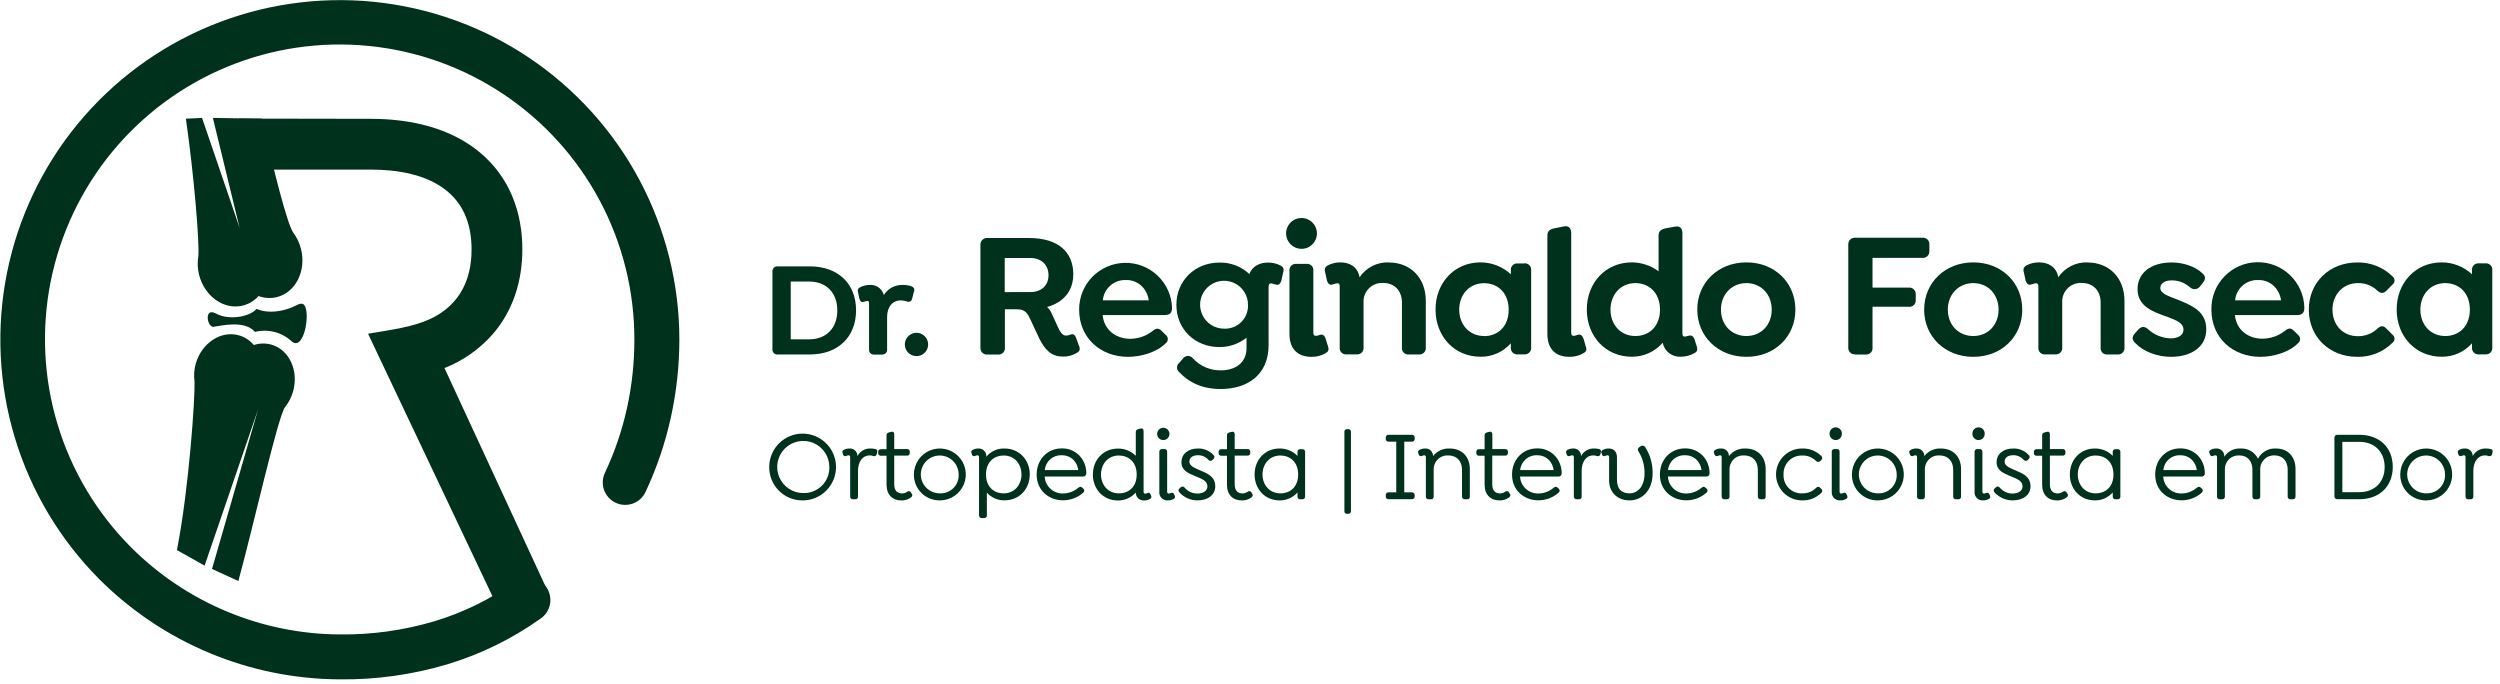
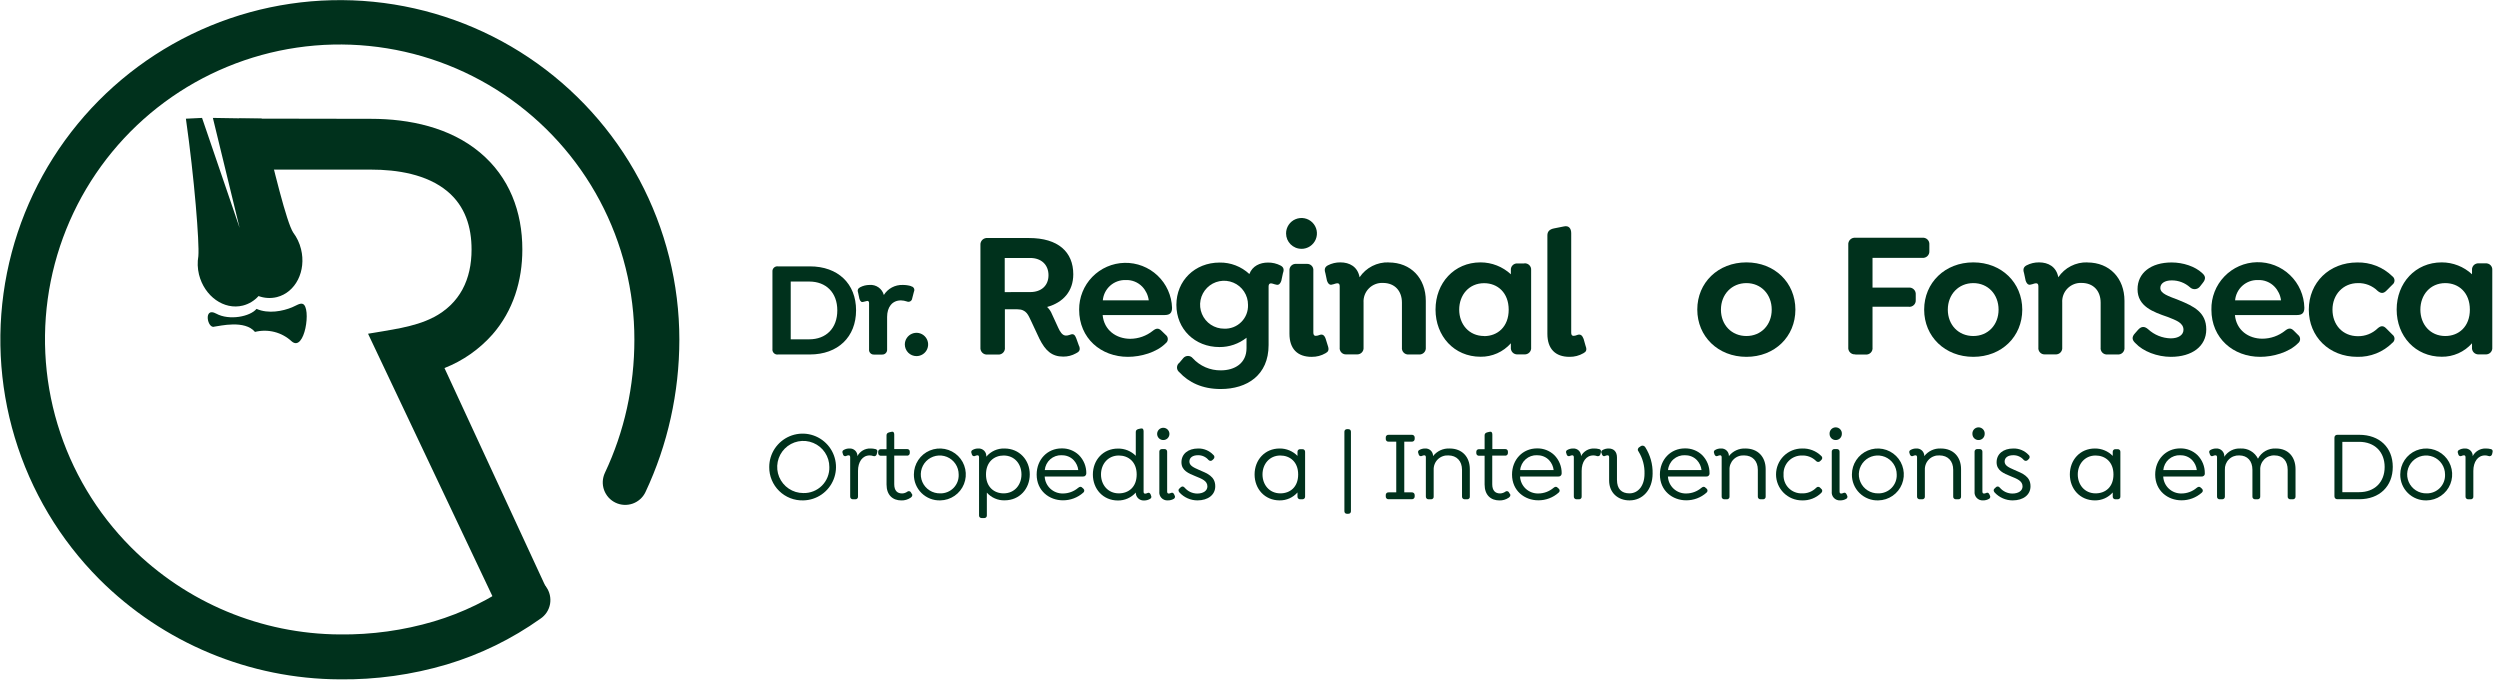
<svg xmlns="http://www.w3.org/2000/svg" width="128" height="35" viewBox="0 0 128 35" fill="none">
  <g clip-path="url(#clip0_467_1944)">
    <path d="M26.341 29.804C26.463 29.711 26.603 29.645 26.752 29.607C26.901 29.57 27.056 29.563 27.207 29.587C27.359 29.61 27.504 29.664 27.635 29.744C27.766 29.825 27.879 29.931 27.968 30.056C28.057 30.181 28.12 30.323 28.153 30.473C28.186 30.622 28.189 30.777 28.162 30.928C28.134 31.079 28.077 31.223 27.993 31.352C27.909 31.48 27.8 31.59 27.672 31.676C26.211 32.715 24.589 33.508 22.871 34.022C21.093 34.548 19.246 34.805 17.391 34.783C12.773 34.763 8.35 32.919 5.084 29.654C3.068 27.63 1.582 25.14 0.758 22.404C-0.067 19.669 -0.204 16.772 0.358 13.97C0.92 11.169 2.163 8.549 3.979 6.343C5.794 4.137 8.126 2.413 10.767 1.322C13.407 0.232 16.276 -0.191 19.119 0.091C21.962 0.374 24.692 1.353 27.067 2.942C29.441 4.531 31.388 6.68 32.734 9.201C34.079 11.721 34.783 14.534 34.783 17.391C34.782 18.741 34.634 20.085 34.341 21.402C34.052 22.709 33.619 23.98 33.05 25.191C32.986 25.328 32.895 25.45 32.783 25.552C32.672 25.653 32.541 25.732 32.399 25.783C32.257 25.834 32.106 25.856 31.955 25.849C31.804 25.841 31.657 25.805 31.52 25.74C31.383 25.675 31.261 25.585 31.159 25.473C31.058 25.361 30.98 25.23 30.928 25.088C30.878 24.946 30.855 24.796 30.862 24.645C30.87 24.494 30.907 24.346 30.971 24.209C31.469 23.154 31.847 22.046 32.099 20.906C32.354 19.752 32.481 18.573 32.48 17.391C32.484 14.91 31.876 12.466 30.71 10.275C29.544 8.085 27.855 6.216 25.794 4.834C23.733 3.452 21.363 2.6 18.893 2.353C16.424 2.106 13.932 2.471 11.638 3.418C9.344 4.364 7.319 5.861 5.742 7.777C4.165 9.693 3.085 11.969 2.597 14.402C2.11 16.835 2.23 19.351 2.947 21.726C3.664 24.102 4.956 26.264 6.708 28.021C9.544 30.858 13.385 32.462 17.396 32.483C19.026 32.502 20.65 32.278 22.214 31.816C23.69 31.376 25.085 30.696 26.341 29.804Z" fill="#00311C" />
-     <path d="M12.207 29.75L10.855 29.131L13.211 20.969L10.476 28.96L9.059 28.164C9.683 24.987 9.995 20.265 9.96 19.535C9.918 19.229 9.939 18.918 10.022 18.621C10.327 17.556 11.319 16.907 12.234 17.169C12.532 17.254 12.797 17.427 12.995 17.665C13.288 17.569 13.603 17.562 13.899 17.646C14.813 17.909 15.309 18.985 15.003 20.051C14.919 20.344 14.778 20.617 14.587 20.854C14.213 21.393 12.985 26.887 12.207 29.74" fill="#00311C" />
    <path d="M10.989 16.722C10.62 16.874 10.395 15.688 11.066 16.056C11.738 16.425 12.812 16.209 13.134 15.814C13.743 16.084 14.488 15.928 14.953 15.735C15.16 15.65 15.355 15.507 15.498 15.559C15.954 15.726 15.604 18.07 14.928 17.472C14.68 17.243 14.379 17.079 14.052 16.996C13.725 16.913 13.382 16.912 13.055 16.994C12.535 16.37 11.258 16.69 10.989 16.722Z" fill="#00311C" />
    <path d="M13.399 6.077C14.033 8.771 14.677 11.385 15.009 11.902C15.2 12.156 15.337 12.445 15.412 12.753C15.691 13.87 15.137 14.973 14.175 15.212C13.864 15.288 13.537 15.269 13.237 15.158C13.024 15.397 12.744 15.567 12.434 15.645C11.471 15.886 10.467 15.174 10.188 14.055C10.113 13.746 10.102 13.424 10.156 13.111C10.213 12.429 9.954 9.141 9.518 6.077L10.345 6.037L12.269 11.669L10.899 6.037L13.399 6.077Z" fill="#00311C" />
    <path d="M22.174 16.26C23.558 15.542 24.144 14.298 24.144 12.774C24.144 11.622 23.817 10.557 22.91 9.799C21.858 8.919 20.329 8.684 18.999 8.684H13.099L12.237 6.072L18.999 6.084C20.961 6.084 23.037 6.521 24.575 7.809C26.082 9.068 26.744 10.84 26.744 12.774C26.744 14.374 26.277 15.907 25.214 17.125C24.542 17.884 23.7 18.473 22.757 18.844L28.073 30.33L25.383 30.886L18.844 17.087C19.923 16.894 21.201 16.761 22.174 16.256" fill="#00311C" />
    <path d="M40.485 17.373V14.415H41.433C42.295 14.415 42.87 14.979 42.87 15.893C42.87 16.808 42.295 17.373 41.433 17.373H40.485ZM39.826 18.149H41.464C42.908 18.149 43.831 17.248 43.831 15.887C43.831 14.527 42.908 13.638 41.464 13.638H39.826C39.789 13.633 39.752 13.637 39.717 13.649C39.681 13.662 39.649 13.681 39.623 13.707C39.596 13.733 39.576 13.765 39.563 13.8C39.55 13.834 39.545 13.872 39.549 13.909V17.866C39.544 17.904 39.547 17.943 39.559 17.979C39.572 18.016 39.592 18.049 39.618 18.076C39.645 18.104 39.677 18.125 39.713 18.138C39.749 18.151 39.788 18.156 39.826 18.152V18.149Z" fill="#00311C" />
    <path d="M46.655 14.651C46.513 14.608 46.366 14.588 46.218 14.589C46.026 14.583 45.836 14.627 45.666 14.717C45.497 14.807 45.354 14.941 45.253 15.104C45.211 14.946 45.115 14.808 44.981 14.714C44.848 14.62 44.686 14.576 44.523 14.589C44.354 14.589 44.188 14.629 44.038 14.708C43.921 14.77 43.886 14.86 43.941 15.012L44.003 15.303C44.052 15.455 44.129 15.484 44.205 15.455C44.271 15.435 44.339 15.419 44.406 15.406C44.461 15.406 44.496 15.44 44.496 15.518V17.885C44.492 17.92 44.495 17.956 44.506 17.99C44.518 18.024 44.536 18.055 44.561 18.08C44.585 18.106 44.615 18.126 44.649 18.139C44.682 18.152 44.718 18.157 44.753 18.154H45.155C45.191 18.157 45.227 18.152 45.261 18.139C45.295 18.127 45.325 18.107 45.35 18.081C45.376 18.055 45.395 18.024 45.407 17.991C45.419 17.957 45.423 17.92 45.42 17.885V16.227C45.42 15.728 45.676 15.38 46.128 15.38C46.232 15.383 46.334 15.401 46.432 15.435C46.46 15.448 46.49 15.453 46.52 15.452C46.55 15.451 46.58 15.442 46.606 15.428C46.633 15.413 46.655 15.392 46.672 15.367C46.689 15.342 46.7 15.313 46.703 15.283L46.793 14.936C46.807 14.908 46.815 14.877 46.814 14.846C46.814 14.815 46.806 14.784 46.791 14.756C46.776 14.729 46.754 14.706 46.728 14.688C46.702 14.671 46.672 14.661 46.641 14.658" fill="#00311C" />
    <path d="M46.924 18.233C47.042 18.233 47.157 18.198 47.255 18.133C47.354 18.067 47.43 17.974 47.475 17.865C47.52 17.756 47.532 17.636 47.509 17.52C47.486 17.404 47.429 17.298 47.346 17.215C47.263 17.131 47.156 17.074 47.04 17.051C46.925 17.028 46.805 17.04 46.696 17.085C46.587 17.13 46.493 17.207 46.428 17.305C46.362 17.403 46.327 17.518 46.327 17.637C46.328 17.795 46.391 17.946 46.502 18.058C46.614 18.17 46.766 18.233 46.924 18.233Z" fill="#00311C" />
    <path d="M51.442 14.956V13.208H52.746C53.316 13.208 53.683 13.557 53.683 14.09C53.683 14.623 53.316 14.954 52.746 14.954L51.442 14.956ZM55.248 17.72L55.109 17.334C55.036 17.133 54.957 17.067 54.779 17.142C54.703 17.173 54.621 17.186 54.54 17.178C54.388 17.16 54.273 16.985 54.182 16.782L53.861 16.085C53.807 15.945 53.722 15.819 53.611 15.717C54.438 15.489 54.952 14.909 54.952 14.043C54.952 12.895 54.171 12.187 52.692 12.187H50.567C50.518 12.181 50.468 12.187 50.422 12.203C50.375 12.219 50.332 12.245 50.297 12.279C50.262 12.313 50.235 12.355 50.218 12.401C50.2 12.448 50.194 12.497 50.198 12.546V17.79C50.193 17.84 50.199 17.89 50.216 17.936C50.233 17.983 50.26 18.025 50.295 18.06C50.331 18.095 50.373 18.121 50.42 18.137C50.467 18.153 50.517 18.159 50.567 18.152H51.099C51.148 18.157 51.197 18.15 51.242 18.133C51.288 18.116 51.329 18.089 51.363 18.053C51.397 18.018 51.422 17.976 51.437 17.929C51.452 17.883 51.456 17.834 51.45 17.786V15.836H52.089C52.558 15.836 52.649 16.14 52.797 16.445L53.218 17.344C53.523 17.953 53.853 18.258 54.436 18.258C54.664 18.261 54.889 18.204 55.088 18.092C55.226 18.022 55.336 17.948 55.254 17.719L55.248 17.72Z" fill="#00311C" />
    <path d="M57.64 14.338C57.797 14.332 57.954 14.359 58.099 14.418C58.245 14.477 58.376 14.566 58.485 14.679C58.666 14.87 58.782 15.114 58.816 15.376H56.464C56.49 15.085 56.627 14.816 56.845 14.623C57.064 14.43 57.349 14.328 57.64 14.338ZM56.455 16.13H59.633C59.908 16.13 60.009 16.011 60.009 15.754C59.987 15.129 59.72 14.537 59.266 14.108C58.811 13.678 58.206 13.445 57.581 13.458C56.956 13.471 56.361 13.73 55.925 14.178C55.489 14.627 55.248 15.229 55.252 15.854C55.252 17.323 56.372 18.27 57.75 18.27C58.401 18.27 59.219 18.049 59.688 17.571C59.72 17.546 59.747 17.514 59.765 17.478C59.783 17.441 59.792 17.401 59.792 17.36C59.792 17.319 59.783 17.279 59.765 17.242C59.747 17.206 59.72 17.174 59.688 17.149L59.467 16.935C59.315 16.782 59.191 16.805 59.027 16.935C58.696 17.201 58.284 17.346 57.86 17.347C57.153 17.341 56.528 16.91 56.455 16.13Z" fill="#00311C" />
    <path d="M62.681 16.828C62.437 16.83 62.199 16.759 61.995 16.625C61.792 16.491 61.634 16.299 61.54 16.075C61.446 15.85 61.42 15.603 61.468 15.364C61.515 15.125 61.632 14.906 61.804 14.734C61.976 14.562 62.195 14.444 62.434 14.398C62.673 14.35 62.92 14.376 63.145 14.47C63.37 14.563 63.561 14.722 63.695 14.925C63.829 15.129 63.9 15.367 63.898 15.61C63.904 15.772 63.877 15.933 63.818 16.084C63.759 16.234 63.67 16.371 63.555 16.485C63.441 16.6 63.304 16.689 63.154 16.748C63.003 16.807 62.842 16.834 62.681 16.828ZM65.565 13.595C65.366 13.492 65.145 13.44 64.921 13.443C64.509 13.443 64.122 13.618 63.967 14.03C63.555 13.645 63.009 13.434 62.444 13.443C61.176 13.443 60.231 14.37 60.231 15.61C60.231 16.851 61.176 17.769 62.435 17.769C62.939 17.773 63.428 17.604 63.822 17.291V17.824C63.822 18.605 63.213 18.962 62.508 18.962C62.238 18.966 61.969 18.912 61.721 18.805C61.472 18.697 61.249 18.538 61.067 18.338C61.038 18.303 61.002 18.275 60.961 18.255C60.92 18.235 60.875 18.225 60.83 18.224C60.785 18.223 60.74 18.232 60.698 18.25C60.656 18.268 60.619 18.295 60.589 18.329L60.388 18.568C60.35 18.596 60.318 18.632 60.296 18.674C60.274 18.716 60.263 18.762 60.262 18.809C60.261 18.857 60.271 18.903 60.291 18.946C60.312 18.989 60.342 19.026 60.379 19.055C60.864 19.579 61.554 19.918 62.499 19.918C63.849 19.918 64.952 19.21 64.952 17.668V14.661C64.952 14.559 64.999 14.508 65.072 14.508C65.145 14.508 65.256 14.563 65.338 14.572C65.439 14.609 65.541 14.563 65.605 14.37L65.687 13.985C65.757 13.796 65.72 13.677 65.565 13.595Z" fill="#00311C" />
    <path d="M67.159 18.27C67.407 18.274 67.652 18.211 67.867 18.085C68.005 18.012 68.06 17.921 67.987 17.709L67.876 17.352C67.812 17.159 67.71 17.095 67.564 17.149C67.503 17.176 67.437 17.192 67.37 17.195C67.27 17.195 67.243 17.122 67.243 17.02V13.861C67.248 13.815 67.243 13.768 67.228 13.723C67.214 13.679 67.189 13.639 67.156 13.605C67.124 13.572 67.084 13.546 67.04 13.53C66.997 13.513 66.95 13.507 66.903 13.511H66.37C66.323 13.507 66.276 13.512 66.231 13.528C66.186 13.544 66.146 13.57 66.112 13.603C66.079 13.637 66.053 13.677 66.037 13.722C66.021 13.767 66.016 13.814 66.02 13.861V17.087C66.02 17.866 66.434 18.271 67.159 18.271M66.637 12.741C66.793 12.741 66.946 12.695 67.076 12.608C67.206 12.521 67.307 12.397 67.367 12.253C67.427 12.108 67.442 11.95 67.412 11.796C67.381 11.643 67.305 11.502 67.195 11.392C67.084 11.281 66.943 11.206 66.79 11.176C66.637 11.146 66.478 11.162 66.333 11.222C66.189 11.281 66.066 11.383 65.979 11.513C65.892 11.643 65.846 11.796 65.847 11.953C65.847 12.056 65.868 12.159 65.907 12.255C65.947 12.35 66.006 12.437 66.079 12.51C66.153 12.583 66.24 12.641 66.336 12.681C66.432 12.72 66.535 12.74 66.638 12.739L66.637 12.741Z" fill="#00311C" />
    <path d="M71.1 13.434C70.808 13.424 70.518 13.489 70.257 13.622C69.997 13.755 69.775 13.952 69.611 14.195C69.511 13.653 69.097 13.434 68.629 13.434C68.406 13.431 68.184 13.483 67.986 13.586C67.833 13.668 67.794 13.787 67.858 13.98L67.94 14.365C68.004 14.559 68.106 14.604 68.206 14.568C68.288 14.559 68.39 14.504 68.473 14.504C68.555 14.504 68.593 14.549 68.593 14.656V17.787C68.587 17.834 68.591 17.882 68.606 17.927C68.621 17.971 68.645 18.012 68.678 18.047C68.71 18.081 68.75 18.108 68.794 18.125C68.838 18.142 68.885 18.148 68.932 18.145H69.465C69.513 18.149 69.56 18.142 69.605 18.125C69.65 18.109 69.69 18.082 69.724 18.048C69.757 18.014 69.782 17.973 69.798 17.928C69.813 17.883 69.819 17.835 69.814 17.787V15.496C69.805 15.363 69.825 15.229 69.871 15.104C69.918 14.978 69.99 14.864 70.084 14.769C70.177 14.673 70.29 14.599 70.415 14.55C70.539 14.501 70.673 14.479 70.806 14.486C71.415 14.486 71.779 14.898 71.779 15.496V17.792C71.773 17.839 71.778 17.886 71.793 17.931C71.808 17.976 71.832 18.017 71.865 18.051C71.897 18.085 71.937 18.112 71.981 18.129C72.025 18.146 72.073 18.153 72.12 18.149H72.653C72.7 18.153 72.748 18.146 72.792 18.129C72.837 18.113 72.877 18.086 72.91 18.052C72.944 18.018 72.969 17.977 72.985 17.932C73 17.887 73.006 17.839 73.001 17.792V15.403C73.001 14.246 72.24 13.438 71.1 13.438" fill="#00311C" />
    <path d="M75.988 17.204C75.216 17.204 74.711 16.607 74.711 15.854C74.711 15.1 75.213 14.499 75.988 14.499C76.676 14.499 77.245 14.986 77.245 15.858C77.245 16.731 76.676 17.209 75.988 17.209M78.044 13.488H77.705C77.658 13.484 77.61 13.489 77.566 13.505C77.522 13.521 77.481 13.547 77.448 13.58C77.414 13.613 77.389 13.654 77.373 13.698C77.357 13.743 77.351 13.79 77.356 13.837V14.043C76.933 13.652 76.379 13.434 75.803 13.434C74.453 13.434 73.499 14.49 73.499 15.849C73.499 17.209 74.453 18.265 75.803 18.265C76.097 18.269 76.387 18.209 76.655 18.09C76.923 17.971 77.162 17.796 77.356 17.576V17.787C77.351 17.835 77.357 17.883 77.372 17.928C77.388 17.973 77.413 18.014 77.446 18.048C77.48 18.082 77.52 18.109 77.565 18.125C77.609 18.142 77.657 18.149 77.705 18.145H78.044C78.092 18.149 78.14 18.142 78.184 18.125C78.229 18.108 78.27 18.082 78.303 18.048C78.337 18.014 78.362 17.973 78.378 17.928C78.394 17.883 78.399 17.835 78.394 17.787V13.829C78.398 13.782 78.392 13.735 78.376 13.691C78.359 13.646 78.333 13.606 78.299 13.573C78.266 13.54 78.225 13.515 78.18 13.499C78.136 13.484 78.088 13.479 78.041 13.484L78.044 13.488Z" fill="#00311C" />
    <path d="M80.355 18.27C80.606 18.275 80.853 18.211 81.07 18.085C81.209 18.012 81.264 17.921 81.182 17.709L81.081 17.352C81.007 17.159 80.915 17.095 80.758 17.149C80.701 17.175 80.639 17.191 80.576 17.195C80.465 17.195 80.446 17.122 80.446 17.02V11.94C80.446 11.703 80.328 11.537 80.079 11.592L79.565 11.694C79.344 11.739 79.226 11.846 79.226 12.051V17.095C79.226 17.865 79.638 18.27 80.355 18.27Z" fill="#00311C" />
-     <path d="M83.733 17.204C82.961 17.204 82.456 16.607 82.456 15.854C82.456 15.1 82.961 14.495 83.733 14.495C84.422 14.495 84.992 14.982 84.992 15.854C84.992 16.726 84.422 17.204 83.733 17.204ZM86.866 17.709L86.764 17.388C86.709 17.222 86.611 17.149 86.479 17.186C86.397 17.195 86.327 17.232 86.26 17.232C86.158 17.232 86.139 17.159 86.139 17.056V11.94C86.139 11.703 86.021 11.555 85.773 11.601L85.258 11.694C85.037 11.748 84.919 11.846 84.919 12.051V13.89C84.522 13.596 84.042 13.436 83.549 13.434C82.198 13.434 81.244 14.49 81.244 15.849C81.244 17.209 82.198 18.265 83.549 18.265C83.848 18.267 84.145 18.204 84.417 18.08C84.69 17.956 84.933 17.775 85.129 17.548C85.171 17.757 85.286 17.944 85.453 18.075C85.621 18.207 85.829 18.274 86.042 18.265C86.286 18.268 86.526 18.207 86.739 18.09C86.875 18.022 86.948 17.93 86.866 17.709Z" fill="#00311C" />
    <path d="M89.417 17.204C88.656 17.204 88.112 16.635 88.112 15.854C88.112 15.073 88.663 14.495 89.417 14.495C90.17 14.495 90.712 15.073 90.712 15.854C90.712 16.635 90.17 17.204 89.417 17.204ZM89.417 18.27C90.868 18.27 91.924 17.232 91.924 15.854C91.924 14.476 90.868 13.434 89.417 13.434C87.966 13.434 86.901 14.472 86.901 15.849C86.901 17.227 87.966 18.27 89.417 18.27Z" fill="#00311C" />
    <path d="M94.99 18.152H95.522C95.571 18.157 95.62 18.15 95.665 18.133C95.711 18.116 95.752 18.089 95.786 18.053C95.82 18.018 95.845 17.976 95.86 17.929C95.875 17.883 95.879 17.834 95.873 17.786V15.706H97.719C97.767 15.713 97.816 15.709 97.862 15.694C97.909 15.679 97.951 15.653 97.986 15.62C98.021 15.587 98.049 15.546 98.066 15.5C98.083 15.455 98.09 15.406 98.086 15.358V15.082C98.09 15.033 98.084 14.984 98.067 14.938C98.05 14.892 98.023 14.85 97.987 14.816C97.952 14.782 97.91 14.756 97.864 14.74C97.817 14.724 97.768 14.719 97.719 14.724H95.873V13.202H98.416C98.465 13.208 98.514 13.203 98.561 13.187C98.607 13.171 98.65 13.145 98.685 13.111C98.72 13.076 98.747 13.035 98.764 12.989C98.781 12.943 98.787 12.893 98.783 12.845V12.523C98.787 12.475 98.781 12.426 98.764 12.38C98.746 12.335 98.719 12.293 98.684 12.26C98.649 12.226 98.606 12.201 98.56 12.186C98.514 12.171 98.465 12.167 98.416 12.173H94.999C94.95 12.168 94.901 12.173 94.854 12.189C94.808 12.205 94.765 12.232 94.73 12.266C94.695 12.3 94.668 12.342 94.651 12.388C94.634 12.434 94.628 12.483 94.632 12.532V17.776C94.626 17.825 94.632 17.875 94.647 17.921C94.663 17.968 94.689 18.01 94.724 18.045C94.758 18.08 94.799 18.107 94.846 18.124C94.892 18.141 94.941 18.148 94.99 18.143" fill="#00311C" />
    <path d="M101.033 17.204C100.272 17.204 99.728 16.635 99.728 15.854C99.728 15.073 100.279 14.495 101.033 14.495C101.786 14.495 102.327 15.073 102.327 15.854C102.327 16.635 101.785 17.204 101.033 17.204ZM101.033 18.27C102.484 18.27 103.54 17.232 103.54 15.854C103.54 14.476 102.484 13.434 101.033 13.434C99.582 13.434 98.517 14.476 98.517 15.854C98.517 17.232 99.582 18.27 101.033 18.27Z" fill="#00311C" />
    <path d="M106.872 13.434C106.58 13.425 106.291 13.49 106.031 13.623C105.77 13.756 105.548 13.953 105.385 14.195C105.283 13.653 104.87 13.434 104.402 13.434C104.178 13.431 103.958 13.483 103.759 13.586C103.607 13.668 103.566 13.787 103.63 13.98L103.712 14.365C103.778 14.559 103.878 14.604 103.978 14.568C104.062 14.559 104.163 14.504 104.245 14.504C104.327 14.504 104.365 14.549 104.365 14.656V17.787C104.359 17.834 104.364 17.882 104.378 17.927C104.393 17.971 104.417 18.012 104.45 18.047C104.482 18.081 104.522 18.108 104.566 18.125C104.61 18.142 104.657 18.148 104.705 18.145H105.237C105.285 18.149 105.333 18.142 105.377 18.125C105.422 18.109 105.462 18.082 105.496 18.048C105.529 18.014 105.554 17.973 105.57 17.928C105.586 17.883 105.591 17.835 105.586 17.787V15.496C105.577 15.363 105.597 15.229 105.643 15.104C105.69 14.978 105.762 14.864 105.856 14.769C105.95 14.673 106.062 14.599 106.187 14.55C106.311 14.501 106.445 14.479 106.578 14.486C107.187 14.486 107.553 14.898 107.553 15.496V17.792C107.547 17.839 107.551 17.886 107.566 17.931C107.58 17.976 107.605 18.017 107.637 18.051C107.67 18.085 107.71 18.112 107.754 18.129C107.798 18.146 107.845 18.153 107.892 18.149H108.425C108.472 18.153 108.52 18.147 108.565 18.13C108.61 18.113 108.65 18.087 108.683 18.053C108.717 18.018 108.742 17.977 108.757 17.932C108.773 17.887 108.779 17.839 108.773 17.792V15.403C108.773 14.246 108.012 13.438 106.872 13.438" fill="#00311C" />
    <path d="M111.151 18.27C112.226 18.27 112.961 17.737 112.961 16.865C112.961 15.992 112.326 15.679 111.555 15.367C111.013 15.155 110.609 15.037 110.609 14.743C110.609 14.513 110.83 14.356 111.188 14.356C111.537 14.352 111.874 14.481 112.133 14.715C112.168 14.747 112.21 14.771 112.255 14.787C112.3 14.802 112.348 14.807 112.396 14.803C112.443 14.799 112.489 14.785 112.531 14.762C112.573 14.739 112.609 14.707 112.638 14.67L112.768 14.504C112.961 14.274 112.92 14.128 112.749 13.98C112.39 13.641 111.775 13.438 111.188 13.438C110.131 13.438 109.442 13.971 109.442 14.808C109.442 15.69 110.241 15.974 110.994 16.231C111.408 16.397 111.794 16.525 111.794 16.884C111.794 17.151 111.536 17.324 111.142 17.324C110.712 17.314 110.3 17.148 109.984 16.857C109.81 16.705 109.644 16.691 109.471 16.884L109.318 17.058C109.125 17.261 109.166 17.417 109.337 17.573C109.723 17.987 110.439 18.271 111.163 18.271" fill="#00311C" />
    <path d="M115.613 14.338C115.77 14.332 115.926 14.359 116.072 14.418C116.217 14.476 116.349 14.566 116.457 14.679C116.639 14.87 116.755 15.114 116.788 15.376H114.437C114.463 15.085 114.6 14.816 114.818 14.623C115.037 14.43 115.321 14.328 115.613 14.338ZM114.428 16.13H117.607C117.882 16.13 117.983 16.011 117.983 15.754C117.969 15.123 117.706 14.523 117.25 14.086C116.795 13.649 116.184 13.411 115.553 13.425C114.922 13.438 114.322 13.701 113.886 14.157C113.449 14.613 113.211 15.223 113.224 15.854C113.224 17.323 114.345 18.27 115.724 18.27C116.375 18.27 117.193 18.049 117.662 17.571C117.694 17.546 117.72 17.514 117.738 17.478C117.756 17.441 117.765 17.401 117.765 17.36C117.765 17.32 117.756 17.279 117.738 17.243C117.72 17.206 117.694 17.174 117.662 17.149L117.441 16.929C117.289 16.776 117.165 16.799 116.999 16.929C116.669 17.195 116.258 17.34 115.833 17.341C115.126 17.341 114.5 16.91 114.428 16.13Z" fill="#00311C" />
    <path d="M120.691 18.27C121.024 18.278 121.355 18.219 121.664 18.096C121.973 17.972 122.254 17.788 122.49 17.553C122.524 17.529 122.551 17.497 122.57 17.46C122.589 17.424 122.599 17.383 122.599 17.342C122.599 17.301 122.589 17.26 122.57 17.223C122.551 17.187 122.524 17.155 122.49 17.131L122.169 16.81C122.05 16.69 121.921 16.644 121.729 16.819C121.46 17.077 121.1 17.218 120.727 17.213C119.937 17.213 119.423 16.626 119.423 15.854C119.423 15.082 119.965 14.495 120.727 14.495C120.912 14.49 121.096 14.523 121.268 14.59C121.44 14.658 121.597 14.759 121.729 14.889C121.921 15.055 122.05 15.009 122.169 14.898L122.49 14.577C122.524 14.552 122.551 14.519 122.57 14.482C122.589 14.445 122.599 14.403 122.599 14.361C122.599 14.319 122.589 14.278 122.57 14.241C122.551 14.203 122.524 14.171 122.49 14.146C122.253 13.914 121.971 13.732 121.662 13.61C121.353 13.489 121.023 13.43 120.691 13.438C119.258 13.438 118.211 14.467 118.211 15.854C118.211 17.241 119.258 18.27 120.691 18.27Z" fill="#00311C" />
    <path d="M125.198 17.204C124.426 17.204 123.923 16.607 123.923 15.854C123.923 15.1 124.426 14.495 125.198 14.495C125.888 14.495 126.457 14.982 126.457 15.854C126.457 16.726 125.888 17.204 125.198 17.204ZM127.256 13.484H126.917C126.87 13.479 126.822 13.485 126.778 13.501C126.733 13.517 126.693 13.542 126.659 13.575C126.626 13.609 126.6 13.649 126.584 13.694C126.568 13.738 126.562 13.785 126.567 13.832V14.043C126.145 13.651 125.591 13.434 125.016 13.434C123.665 13.434 122.709 14.49 122.709 15.849C122.709 17.209 123.665 18.265 125.016 18.265C125.308 18.269 125.599 18.209 125.866 18.09C126.134 17.971 126.373 17.796 126.567 17.576V17.787C126.562 17.835 126.567 17.883 126.583 17.928C126.599 17.973 126.625 18.014 126.658 18.048C126.691 18.082 126.732 18.108 126.777 18.125C126.821 18.142 126.869 18.149 126.917 18.145H127.256C127.304 18.149 127.352 18.142 127.396 18.125C127.441 18.109 127.481 18.082 127.515 18.048C127.548 18.014 127.573 17.973 127.589 17.928C127.604 17.883 127.61 17.835 127.605 17.787V13.829C127.609 13.783 127.603 13.736 127.587 13.691C127.571 13.648 127.545 13.607 127.512 13.574C127.479 13.541 127.438 13.516 127.394 13.501C127.35 13.485 127.303 13.479 127.256 13.484Z" fill="#00311C" />
    <path d="M41.129 25.244C40.865 25.245 40.606 25.167 40.387 25.02C40.167 24.874 39.996 24.665 39.894 24.421C39.793 24.177 39.767 23.909 39.818 23.649C39.87 23.39 39.997 23.152 40.183 22.966C40.37 22.779 40.608 22.652 40.867 22.6C41.127 22.549 41.395 22.575 41.639 22.677C41.883 22.778 42.092 22.949 42.238 23.169C42.385 23.389 42.463 23.647 42.462 23.911C42.468 24.087 42.436 24.263 42.371 24.427C42.306 24.591 42.208 24.74 42.083 24.865C41.958 24.99 41.809 25.088 41.645 25.153C41.481 25.218 41.305 25.25 41.129 25.244ZM41.129 25.62C41.465 25.614 41.792 25.508 42.069 25.316C42.345 25.124 42.559 24.854 42.683 24.541C42.807 24.228 42.836 23.886 42.766 23.557C42.696 23.227 42.531 22.926 42.29 22.691C42.05 22.455 41.745 22.296 41.415 22.232C41.084 22.169 40.742 22.205 40.432 22.335C40.122 22.466 39.857 22.685 39.67 22.965C39.484 23.245 39.385 23.575 39.385 23.911C39.382 24.139 39.426 24.365 39.514 24.576C39.601 24.787 39.73 24.977 39.893 25.137C40.056 25.297 40.249 25.422 40.462 25.505C40.674 25.588 40.901 25.627 41.129 25.62Z" fill="#00311C" />
    <path d="M44.823 22.993C44.739 22.971 44.652 22.961 44.565 22.963C44.428 22.958 44.294 22.993 44.176 23.062C44.059 23.131 43.963 23.231 43.901 23.352C43.902 23.299 43.892 23.247 43.872 23.198C43.852 23.149 43.822 23.105 43.783 23.068C43.745 23.032 43.7 23.003 43.65 22.985C43.6 22.967 43.547 22.959 43.494 22.963C43.387 22.96 43.282 22.988 43.19 23.043C43.129 23.078 43.114 23.139 43.149 23.22L43.164 23.272C43.169 23.289 43.177 23.304 43.188 23.318C43.2 23.331 43.214 23.341 43.23 23.348C43.247 23.355 43.264 23.358 43.282 23.357C43.299 23.356 43.316 23.351 43.331 23.342C43.368 23.324 43.408 23.314 43.449 23.311C43.504 23.311 43.529 23.348 43.529 23.409V25.412C43.527 25.431 43.528 25.451 43.534 25.47C43.54 25.488 43.55 25.505 43.562 25.52C43.576 25.534 43.592 25.546 43.61 25.553C43.627 25.561 43.647 25.565 43.666 25.564H43.793C43.812 25.565 43.832 25.562 43.85 25.555C43.868 25.547 43.885 25.536 43.898 25.521C43.911 25.506 43.921 25.489 43.926 25.47C43.932 25.451 43.933 25.431 43.93 25.412V24.109C43.93 23.652 44.154 23.317 44.528 23.317C44.589 23.317 44.649 23.327 44.706 23.348C44.724 23.356 44.743 23.36 44.763 23.359C44.782 23.359 44.801 23.354 44.819 23.345C44.836 23.337 44.852 23.324 44.864 23.309C44.876 23.293 44.884 23.276 44.889 23.256L44.909 23.174C44.945 23.054 44.893 23.013 44.828 22.993" fill="#00311C" />
    <path d="M46.682 25.286L46.652 25.229C46.644 25.21 46.633 25.193 46.617 25.179C46.602 25.166 46.584 25.156 46.564 25.151C46.544 25.146 46.523 25.146 46.503 25.151C46.483 25.156 46.464 25.165 46.449 25.179C46.371 25.232 46.28 25.262 46.186 25.264C45.942 25.264 45.785 25.123 45.785 24.792V23.328H46.429C46.449 23.331 46.469 23.33 46.487 23.325C46.506 23.319 46.524 23.309 46.538 23.296C46.553 23.283 46.565 23.267 46.572 23.249C46.579 23.23 46.583 23.211 46.581 23.191V23.13C46.583 23.11 46.58 23.091 46.573 23.072C46.565 23.054 46.554 23.038 46.539 23.024C46.524 23.011 46.507 23.001 46.488 22.996C46.469 22.991 46.449 22.99 46.429 22.993H45.785V22.247C45.785 22.141 45.74 22.08 45.633 22.11L45.527 22.136C45.435 22.16 45.39 22.206 45.39 22.288V22.999H45.106C45.088 22.997 45.069 22.999 45.051 23.005C45.033 23.012 45.017 23.021 45.003 23.034C44.989 23.047 44.979 23.063 44.972 23.081C44.965 23.099 44.962 23.117 44.963 23.136V23.197C44.962 23.216 44.965 23.235 44.972 23.252C44.979 23.27 44.99 23.285 45.004 23.298C45.017 23.311 45.033 23.321 45.051 23.328C45.069 23.334 45.088 23.336 45.106 23.334H45.391V24.809C45.391 25.348 45.706 25.622 46.152 25.622C46.318 25.626 46.482 25.578 46.62 25.485C46.674 25.448 46.746 25.378 46.69 25.287" fill="#00311C" />
    <path d="M48.142 25.26C47.949 25.265 47.759 25.213 47.596 25.11C47.432 25.006 47.304 24.857 47.226 24.68C47.149 24.503 47.126 24.308 47.16 24.118C47.195 23.928 47.285 23.753 47.419 23.614C47.554 23.476 47.727 23.381 47.916 23.341C48.105 23.302 48.301 23.32 48.48 23.392C48.659 23.465 48.812 23.59 48.919 23.75C49.027 23.91 49.084 24.099 49.084 24.292C49.09 24.418 49.07 24.545 49.026 24.663C48.981 24.782 48.912 24.89 48.824 24.981C48.735 25.072 48.629 25.143 48.512 25.191C48.394 25.239 48.269 25.263 48.142 25.26ZM48.142 25.62C48.404 25.616 48.658 25.535 48.874 25.386C49.09 25.238 49.257 25.029 49.354 24.786C49.452 24.542 49.475 24.276 49.421 24.02C49.367 23.763 49.239 23.528 49.053 23.345C48.866 23.161 48.629 23.037 48.372 22.987C48.115 22.937 47.849 22.965 47.607 23.066C47.365 23.167 47.159 23.337 47.014 23.556C46.869 23.774 46.792 24.03 46.791 24.292C46.789 24.469 46.822 24.644 46.889 24.808C46.957 24.972 47.056 25.12 47.183 25.245C47.309 25.369 47.459 25.466 47.624 25.531C47.788 25.595 47.965 25.626 48.142 25.62Z" fill="#00311C" />
    <path d="M51.386 25.26C50.898 25.26 50.483 24.936 50.483 24.292C50.483 23.648 50.903 23.322 51.386 23.322C51.953 23.322 52.299 23.763 52.299 24.292C52.299 24.82 51.949 25.26 51.386 25.26ZM51.431 22.963C51.254 22.957 51.078 22.992 50.916 23.065C50.755 23.138 50.612 23.247 50.498 23.383C50.503 23.328 50.496 23.272 50.478 23.219C50.46 23.167 50.43 23.119 50.392 23.079C50.353 23.04 50.306 23.008 50.254 22.988C50.203 22.968 50.147 22.959 50.092 22.963C49.985 22.96 49.879 22.988 49.787 23.043C49.726 23.078 49.711 23.139 49.746 23.22L49.761 23.272C49.766 23.289 49.774 23.304 49.786 23.318C49.797 23.331 49.812 23.341 49.828 23.348C49.844 23.355 49.861 23.358 49.879 23.357C49.897 23.356 49.914 23.351 49.929 23.342C49.965 23.324 50.005 23.314 50.046 23.311C50.101 23.311 50.127 23.348 50.127 23.409V26.372C50.123 26.392 50.125 26.412 50.13 26.431C50.136 26.45 50.145 26.467 50.158 26.482C50.172 26.496 50.188 26.508 50.206 26.515C50.224 26.523 50.244 26.526 50.264 26.525H50.39C50.41 26.526 50.43 26.523 50.448 26.516C50.466 26.508 50.483 26.497 50.496 26.482C50.509 26.468 50.519 26.45 50.524 26.431C50.53 26.412 50.531 26.392 50.527 26.372V25.222C50.641 25.351 50.782 25.453 50.94 25.521C51.097 25.59 51.268 25.623 51.44 25.617C52.202 25.617 52.724 25.024 52.724 24.289C52.724 23.553 52.191 22.963 51.431 22.963Z" fill="#00311C" />
    <path d="M54.355 23.311C54.47 23.306 54.585 23.326 54.692 23.369C54.798 23.412 54.894 23.477 54.974 23.561C55.104 23.701 55.186 23.878 55.208 24.068H53.492C53.512 23.855 53.612 23.657 53.772 23.515C53.933 23.374 54.142 23.299 54.355 23.307M53.488 24.398H55.445C55.468 24.4 55.49 24.397 55.511 24.39C55.533 24.383 55.552 24.371 55.569 24.355C55.585 24.34 55.598 24.321 55.606 24.301C55.615 24.28 55.619 24.258 55.619 24.235C55.621 24.061 55.589 23.889 55.524 23.728C55.458 23.567 55.361 23.421 55.238 23.298C55 23.072 54.683 22.95 54.355 22.958C53.625 22.958 53.077 23.53 53.077 24.296C53.077 25.133 53.727 25.616 54.421 25.616C54.804 25.619 55.175 25.48 55.461 25.225C55.477 25.213 55.49 25.199 55.499 25.182C55.508 25.165 55.514 25.145 55.515 25.126C55.516 25.107 55.513 25.087 55.505 25.069C55.497 25.051 55.486 25.035 55.471 25.022L55.421 24.977C55.36 24.91 55.293 24.901 55.202 24.977C54.984 25.163 54.707 25.266 54.421 25.266C54.184 25.271 53.954 25.184 53.78 25.023C53.605 24.862 53.501 24.64 53.488 24.403V24.398Z" fill="#00311C" />
    <path d="M57.284 25.26C56.721 25.26 56.371 24.818 56.371 24.292C56.371 23.765 56.726 23.322 57.284 23.322C57.771 23.322 58.198 23.642 58.198 24.292C58.198 24.942 57.782 25.26 57.284 25.26ZM58.928 25.362L58.913 25.316C58.878 25.244 58.826 25.203 58.745 25.244C58.711 25.262 58.673 25.273 58.634 25.275C58.574 25.275 58.552 25.24 58.552 25.173V22.08C58.552 21.973 58.507 21.912 58.391 21.943L58.284 21.967C58.193 21.993 58.152 22.039 58.152 22.119V23.337C58.033 23.217 57.89 23.122 57.733 23.058C57.576 22.995 57.408 22.964 57.239 22.967C56.477 22.967 55.955 23.555 55.955 24.296C55.955 25.038 56.477 25.625 57.239 25.625C57.411 25.627 57.582 25.591 57.739 25.521C57.897 25.451 58.038 25.348 58.152 25.219C58.151 25.273 58.161 25.327 58.181 25.378C58.202 25.428 58.233 25.474 58.272 25.512C58.311 25.55 58.357 25.579 58.408 25.599C58.459 25.619 58.513 25.627 58.568 25.625C58.678 25.628 58.787 25.599 58.883 25.543C58.954 25.503 58.969 25.442 58.928 25.362Z" fill="#00311C" />
    <path d="M59.784 25.62C59.896 25.623 60.007 25.595 60.103 25.538C60.118 25.529 60.13 25.517 60.139 25.503C60.149 25.49 60.155 25.474 60.158 25.457C60.162 25.441 60.162 25.424 60.158 25.407C60.155 25.391 60.148 25.375 60.138 25.362L60.119 25.316C60.082 25.24 60.032 25.203 59.951 25.24C59.916 25.258 59.878 25.268 59.839 25.27C59.784 25.27 59.758 25.234 59.758 25.168V23.144C59.761 23.124 59.76 23.105 59.754 23.086C59.749 23.067 59.739 23.049 59.726 23.035C59.713 23.02 59.697 23.009 59.678 23.001C59.66 22.994 59.641 22.99 59.621 22.992H59.495C59.475 22.99 59.455 22.994 59.437 23.001C59.419 23.009 59.403 23.02 59.389 23.035C59.376 23.049 59.367 23.067 59.361 23.086C59.355 23.105 59.354 23.124 59.358 23.144V25.164C59.35 25.223 59.356 25.283 59.375 25.34C59.393 25.396 59.424 25.448 59.464 25.491C59.505 25.535 59.554 25.569 59.61 25.591C59.665 25.614 59.724 25.624 59.784 25.62ZM59.56 22.53C59.601 22.531 59.642 22.523 59.68 22.507C59.719 22.491 59.753 22.468 59.783 22.439C59.812 22.41 59.835 22.375 59.851 22.337C59.867 22.299 59.875 22.258 59.875 22.217C59.875 22.133 59.842 22.053 59.783 21.994C59.724 21.935 59.644 21.902 59.56 21.902C59.476 21.902 59.396 21.935 59.337 21.994C59.278 22.053 59.245 22.133 59.245 22.217C59.245 22.258 59.253 22.299 59.269 22.337C59.285 22.375 59.308 22.41 59.337 22.439C59.367 22.468 59.401 22.491 59.44 22.507C59.478 22.523 59.519 22.531 59.56 22.53Z" fill="#00311C" />
    <path d="M61.307 25.62C61.851 25.62 62.221 25.336 62.221 24.899C62.221 24.387 61.814 24.24 61.377 24.053C61.099 23.931 60.897 23.835 60.897 23.631C60.897 23.427 61.069 23.307 61.338 23.307C61.44 23.305 61.541 23.326 61.634 23.368C61.727 23.41 61.809 23.472 61.875 23.55C61.889 23.566 61.906 23.578 61.926 23.586C61.945 23.594 61.966 23.598 61.987 23.597C62.008 23.596 62.028 23.59 62.046 23.58C62.065 23.57 62.081 23.556 62.093 23.54L62.13 23.505C62.146 23.491 62.158 23.474 62.167 23.455C62.175 23.435 62.179 23.414 62.178 23.393C62.177 23.372 62.171 23.352 62.161 23.333C62.151 23.315 62.136 23.299 62.119 23.287C62.02 23.182 61.9 23.099 61.767 23.043C61.634 22.987 61.491 22.96 61.347 22.963C60.83 22.963 60.49 23.241 60.49 23.668C60.49 24.094 60.851 24.235 61.21 24.383C61.53 24.514 61.819 24.616 61.819 24.905C61.819 25.127 61.606 25.27 61.297 25.27C61.174 25.269 61.053 25.241 60.941 25.189C60.83 25.136 60.732 25.06 60.653 24.966C60.571 24.879 60.501 24.901 60.434 24.966L60.399 25.001C60.307 25.073 60.338 25.153 60.388 25.214C60.506 25.343 60.65 25.445 60.809 25.515C60.969 25.585 61.142 25.621 61.317 25.62" fill="#00311C" />
-     <path d="M64.114 25.286L64.084 25.229C64.077 25.21 64.065 25.193 64.05 25.179C64.034 25.166 64.016 25.156 63.996 25.151C63.976 25.146 63.955 25.146 63.935 25.151C63.915 25.156 63.897 25.165 63.882 25.179C63.803 25.232 63.712 25.261 63.618 25.264C63.375 25.264 63.216 25.123 63.216 24.792V23.328H63.862C63.881 23.331 63.901 23.33 63.92 23.325C63.939 23.319 63.956 23.309 63.971 23.296C63.986 23.283 63.997 23.267 64.004 23.249C64.012 23.23 64.015 23.211 64.014 23.191V23.13C64.015 23.11 64.012 23.091 64.005 23.072C63.998 23.054 63.986 23.038 63.971 23.024C63.957 23.011 63.939 23.001 63.92 22.996C63.901 22.991 63.881 22.99 63.862 22.993H63.216V22.247C63.216 22.141 63.171 22.08 63.064 22.11L62.958 22.136C62.866 22.16 62.821 22.206 62.821 22.288V22.999H62.537C62.519 22.997 62.5 22.999 62.482 23.005C62.464 23.012 62.448 23.021 62.434 23.034C62.42 23.047 62.41 23.063 62.403 23.081C62.396 23.099 62.393 23.117 62.394 23.136V23.197C62.393 23.216 62.397 23.235 62.403 23.252C62.41 23.27 62.421 23.285 62.434 23.298C62.448 23.311 62.464 23.321 62.482 23.328C62.5 23.334 62.519 23.336 62.537 23.334H62.821V24.809C62.821 25.348 63.136 25.622 63.582 25.622C63.748 25.626 63.911 25.578 64.049 25.485C64.104 25.448 64.175 25.378 64.119 25.287" fill="#00311C" />
    <path d="M65.553 25.26C64.991 25.26 64.64 24.818 64.64 24.292C64.64 23.765 64.996 23.322 65.553 23.322C66.04 23.322 66.466 23.642 66.466 24.292C66.466 24.942 66.051 25.26 65.553 25.26ZM66.684 22.998H66.568C66.55 22.997 66.531 22.999 66.513 23.006C66.496 23.013 66.48 23.023 66.467 23.037C66.454 23.05 66.444 23.066 66.438 23.084C66.432 23.102 66.43 23.121 66.431 23.139V23.342C66.312 23.22 66.17 23.124 66.013 23.059C65.856 22.994 65.688 22.961 65.518 22.963C64.757 22.963 64.235 23.55 64.235 24.292C64.235 25.033 64.757 25.62 65.518 25.62C65.691 25.622 65.861 25.587 66.019 25.517C66.177 25.447 66.317 25.343 66.431 25.214V25.412C66.429 25.431 66.43 25.451 66.436 25.47C66.442 25.488 66.451 25.505 66.464 25.52C66.478 25.534 66.493 25.546 66.511 25.553C66.529 25.561 66.549 25.565 66.568 25.564H66.684C66.704 25.565 66.723 25.561 66.741 25.553C66.759 25.546 66.775 25.534 66.788 25.52C66.801 25.505 66.811 25.488 66.816 25.47C66.822 25.451 66.824 25.431 66.821 25.412V23.139C66.823 23.121 66.82 23.102 66.814 23.084C66.808 23.066 66.798 23.05 66.785 23.037C66.772 23.023 66.756 23.013 66.739 23.006C66.721 22.999 66.703 22.997 66.684 22.998Z" fill="#00311C" />
    <path d="M69.168 26.162V22.11C69.17 22.092 69.167 22.073 69.161 22.056C69.155 22.039 69.145 22.023 69.132 22.01C69.119 21.997 69.103 21.987 69.085 21.98C69.068 21.974 69.05 21.972 69.031 21.973H68.97C68.952 21.972 68.933 21.974 68.916 21.98C68.899 21.987 68.883 21.997 68.87 22.01C68.857 22.023 68.847 22.039 68.84 22.056C68.834 22.073 68.832 22.092 68.833 22.11V26.169C68.831 26.187 68.834 26.206 68.84 26.223C68.846 26.241 68.856 26.256 68.869 26.27C68.882 26.283 68.898 26.293 68.916 26.299C68.933 26.305 68.952 26.307 68.97 26.305H69.031C69.05 26.307 69.068 26.305 69.085 26.298C69.103 26.292 69.119 26.282 69.132 26.269C69.145 26.256 69.155 26.24 69.161 26.223C69.167 26.205 69.17 26.187 69.168 26.169" fill="#00311C" />
    <path d="M71.103 25.56H72.28C72.299 25.562 72.319 25.56 72.338 25.553C72.357 25.547 72.374 25.537 72.389 25.523C72.403 25.51 72.415 25.493 72.422 25.475C72.43 25.456 72.433 25.436 72.432 25.416V25.351C72.433 25.331 72.43 25.311 72.422 25.293C72.415 25.275 72.403 25.258 72.389 25.245C72.374 25.231 72.357 25.221 72.338 25.215C72.319 25.209 72.299 25.207 72.28 25.209H71.899V22.613H72.28C72.299 22.615 72.319 22.613 72.338 22.607C72.357 22.6 72.374 22.59 72.389 22.576C72.403 22.563 72.415 22.546 72.422 22.528C72.43 22.509 72.433 22.489 72.432 22.47V22.404C72.433 22.384 72.43 22.364 72.422 22.346C72.415 22.328 72.403 22.311 72.389 22.298C72.374 22.284 72.357 22.274 72.338 22.268C72.319 22.262 72.299 22.26 72.28 22.262H71.103C71.083 22.259 71.063 22.261 71.044 22.267C71.025 22.273 71.007 22.283 70.993 22.296C70.978 22.31 70.966 22.327 70.959 22.345C70.952 22.364 70.949 22.384 70.951 22.404V22.47C70.949 22.489 70.952 22.51 70.959 22.528C70.967 22.547 70.978 22.564 70.993 22.578C71.007 22.591 71.025 22.602 71.044 22.608C71.063 22.614 71.083 22.615 71.103 22.613H71.488V25.209H71.103C71.083 25.206 71.063 25.208 71.044 25.214C71.025 25.22 71.007 25.23 70.993 25.243C70.978 25.257 70.966 25.274 70.959 25.293C70.952 25.311 70.949 25.331 70.951 25.351V25.416C70.949 25.436 70.952 25.457 70.959 25.475C70.967 25.494 70.978 25.511 70.993 25.525C71.007 25.538 71.025 25.549 71.044 25.555C71.063 25.561 71.083 25.562 71.103 25.56Z" fill="#00311C" />
    <path d="M74.214 22.963C74.053 22.956 73.893 22.988 73.746 23.055C73.6 23.123 73.472 23.225 73.373 23.352C73.374 23.299 73.364 23.247 73.344 23.198C73.324 23.149 73.294 23.105 73.256 23.068C73.218 23.032 73.173 23.003 73.123 22.985C73.073 22.967 73.02 22.959 72.968 22.963C72.861 22.961 72.755 22.989 72.663 23.043C72.602 23.078 72.587 23.139 72.624 23.22L72.639 23.272C72.643 23.289 72.652 23.304 72.663 23.318C72.675 23.331 72.689 23.341 72.705 23.348C72.721 23.355 72.739 23.358 72.757 23.357C72.774 23.356 72.791 23.351 72.806 23.342C72.843 23.324 72.882 23.314 72.922 23.311C72.978 23.311 73.004 23.348 73.004 23.409V25.412C73.001 25.431 73.003 25.451 73.009 25.47C73.014 25.488 73.024 25.505 73.037 25.52C73.05 25.534 73.066 25.546 73.084 25.553C73.102 25.561 73.122 25.565 73.141 25.564H73.267C73.287 25.565 73.307 25.562 73.325 25.555C73.343 25.547 73.359 25.536 73.373 25.521C73.386 25.506 73.396 25.489 73.401 25.47C73.407 25.451 73.408 25.431 73.404 25.412V24.053C73.4 23.954 73.417 23.856 73.453 23.764C73.489 23.672 73.544 23.589 73.614 23.52C73.685 23.45 73.769 23.396 73.861 23.362C73.953 23.327 74.052 23.312 74.15 23.317C74.586 23.317 74.855 23.607 74.855 24.053V25.412C74.853 25.431 74.854 25.451 74.86 25.47C74.866 25.488 74.875 25.505 74.888 25.52C74.901 25.534 74.917 25.546 74.935 25.553C74.953 25.561 74.973 25.565 74.992 25.564H75.118C75.138 25.565 75.158 25.562 75.176 25.555C75.194 25.547 75.211 25.536 75.224 25.521C75.237 25.506 75.247 25.489 75.252 25.47C75.258 25.451 75.259 25.431 75.255 25.412V24.018C75.255 23.398 74.866 22.963 74.22 22.963" fill="#00311C" />
    <path d="M77.302 25.286L77.271 25.229C77.264 25.21 77.252 25.193 77.237 25.179C77.222 25.166 77.203 25.156 77.183 25.151C77.163 25.146 77.142 25.146 77.122 25.151C77.102 25.156 77.084 25.165 77.069 25.179C76.991 25.232 76.899 25.261 76.805 25.264C76.562 25.264 76.403 25.123 76.403 24.792V23.328H77.053C77.073 23.331 77.093 23.33 77.112 23.325C77.13 23.319 77.148 23.309 77.162 23.296C77.177 23.283 77.189 23.267 77.196 23.249C77.204 23.23 77.207 23.211 77.206 23.191V23.13C77.207 23.11 77.204 23.091 77.197 23.072C77.189 23.054 77.178 23.038 77.163 23.024C77.148 23.011 77.131 23.001 77.112 22.996C77.093 22.991 77.073 22.99 77.053 22.993H76.408V22.247C76.408 22.141 76.362 22.08 76.256 22.11L76.149 22.136C76.058 22.16 76.012 22.206 76.012 22.288V22.999H75.729C75.71 22.997 75.691 22.999 75.673 23.005C75.656 23.012 75.639 23.021 75.626 23.034C75.612 23.047 75.601 23.063 75.594 23.081C75.588 23.099 75.585 23.117 75.586 23.136V23.197C75.585 23.216 75.588 23.235 75.595 23.252C75.602 23.27 75.613 23.285 75.626 23.298C75.64 23.311 75.656 23.321 75.674 23.328C75.692 23.334 75.71 23.336 75.729 23.334H76.012V24.809C76.012 25.348 76.327 25.622 76.773 25.622C76.939 25.626 77.103 25.578 77.241 25.485C77.295 25.448 77.367 25.378 77.311 25.287" fill="#00311C" />
    <path d="M78.694 23.311C78.809 23.306 78.924 23.326 79.031 23.369C79.138 23.412 79.234 23.477 79.314 23.561C79.443 23.701 79.525 23.878 79.547 24.068H77.833C77.852 23.855 77.952 23.657 78.112 23.516C78.272 23.374 78.481 23.299 78.694 23.307M77.827 24.398H79.784C79.807 24.4 79.829 24.397 79.85 24.39C79.872 24.383 79.891 24.371 79.907 24.355C79.924 24.34 79.937 24.321 79.945 24.301C79.954 24.28 79.958 24.258 79.958 24.235C79.96 24.061 79.928 23.889 79.862 23.728C79.797 23.567 79.7 23.421 79.577 23.298C79.339 23.072 79.022 22.95 78.694 22.958C77.964 22.958 77.416 23.53 77.416 24.296C77.416 25.133 78.066 25.616 78.76 25.616C79.143 25.619 79.514 25.48 79.799 25.225C79.815 25.213 79.829 25.199 79.838 25.182C79.847 25.165 79.853 25.145 79.854 25.126C79.855 25.107 79.851 25.087 79.844 25.069C79.836 25.051 79.825 25.035 79.81 25.022L79.76 24.977C79.699 24.91 79.632 24.901 79.541 24.977C79.323 25.163 79.046 25.266 78.76 25.266C78.523 25.271 78.293 25.184 78.118 25.023C77.944 24.862 77.84 24.64 77.827 24.403V24.398Z" fill="#00311C" />
    <path d="M81.873 22.993C81.788 22.971 81.701 22.961 81.614 22.963C81.478 22.959 81.343 22.993 81.225 23.062C81.108 23.131 81.012 23.232 80.949 23.352C80.95 23.299 80.941 23.247 80.92 23.198C80.9 23.149 80.87 23.105 80.832 23.068C80.794 23.032 80.749 23.003 80.699 22.985C80.65 22.967 80.597 22.959 80.544 22.963C80.437 22.961 80.331 22.989 80.239 23.043C80.178 23.078 80.163 23.139 80.2 23.22L80.215 23.272C80.219 23.289 80.228 23.304 80.239 23.318C80.251 23.331 80.265 23.341 80.281 23.348C80.298 23.355 80.315 23.358 80.333 23.357C80.35 23.356 80.367 23.351 80.382 23.342C80.419 23.324 80.458 23.314 80.498 23.311C80.555 23.311 80.58 23.348 80.58 23.409V25.412C80.578 25.431 80.579 25.451 80.585 25.47C80.591 25.488 80.6 25.505 80.614 25.52C80.626 25.534 80.643 25.546 80.66 25.553C80.678 25.561 80.698 25.565 80.717 25.564H80.844C80.863 25.565 80.883 25.562 80.901 25.555C80.919 25.547 80.936 25.536 80.949 25.521C80.962 25.506 80.972 25.489 80.977 25.47C80.983 25.451 80.984 25.431 80.981 25.412V24.109C80.981 23.652 81.204 23.317 81.579 23.317C81.64 23.317 81.7 23.327 81.757 23.348C81.775 23.356 81.794 23.36 81.814 23.359C81.833 23.359 81.852 23.354 81.87 23.345C81.887 23.337 81.903 23.324 81.915 23.309C81.927 23.293 81.935 23.276 81.94 23.256L81.96 23.174C81.995 23.054 81.944 23.013 81.879 22.993" fill="#00311C" />
    <path d="M83.433 25.62C84.107 25.62 84.61 25.073 84.614 24.25C84.626 23.77 84.493 23.296 84.234 22.891C84.221 22.872 84.205 22.855 84.186 22.843C84.167 22.83 84.145 22.822 84.123 22.818C84.1 22.814 84.077 22.815 84.055 22.821C84.033 22.827 84.013 22.837 83.995 22.852L83.925 22.902C83.907 22.913 83.891 22.927 83.88 22.945C83.868 22.963 83.861 22.983 83.858 23.003C83.855 23.024 83.856 23.046 83.863 23.066C83.869 23.086 83.88 23.104 83.894 23.119C84.105 23.46 84.211 23.856 84.199 24.257C84.199 24.885 83.864 25.26 83.428 25.26C83.026 25.26 82.789 25.038 82.789 24.566V23.419C82.789 23.124 82.622 22.963 82.367 22.963C82.254 22.961 82.141 22.99 82.043 23.048C82.028 23.056 82.016 23.067 82.006 23.08C81.996 23.094 81.989 23.109 81.985 23.126C81.982 23.142 81.982 23.159 81.986 23.175C81.99 23.192 81.998 23.207 82.008 23.22L82.023 23.272C82.058 23.348 82.109 23.378 82.185 23.342C82.222 23.325 82.261 23.314 82.302 23.311C82.363 23.311 82.387 23.348 82.387 23.409V24.601C82.387 25.234 82.844 25.62 83.428 25.62" fill="#00311C" />
    <path d="M86.266 23.311C86.381 23.306 86.495 23.326 86.602 23.369C86.709 23.412 86.805 23.477 86.884 23.561C87.014 23.701 87.096 23.878 87.118 24.068H85.403C85.422 23.855 85.522 23.657 85.683 23.515C85.843 23.374 86.052 23.299 86.266 23.307M85.398 24.398H87.356C87.378 24.401 87.401 24.399 87.423 24.392C87.444 24.385 87.464 24.373 87.481 24.358C87.497 24.342 87.51 24.323 87.518 24.302C87.526 24.281 87.53 24.258 87.528 24.235C87.531 24.062 87.498 23.889 87.433 23.728C87.368 23.567 87.271 23.421 87.149 23.298C86.911 23.072 86.593 22.95 86.266 22.958C85.535 22.958 84.987 23.53 84.987 24.296C84.987 25.133 85.637 25.616 86.331 25.616C86.715 25.619 87.085 25.48 87.371 25.225C87.387 25.213 87.4 25.198 87.409 25.181C87.418 25.164 87.423 25.145 87.424 25.126C87.425 25.107 87.422 25.087 87.415 25.069C87.407 25.051 87.396 25.035 87.382 25.022L87.33 24.977C87.269 24.91 87.204 24.901 87.112 24.977C86.895 25.163 86.618 25.266 86.331 25.266C86.094 25.271 85.864 25.184 85.69 25.023C85.516 24.862 85.411 24.64 85.398 24.403V24.398Z" fill="#00311C" />
    <path d="M89.362 22.963C89.201 22.956 89.04 22.988 88.894 23.055C88.747 23.123 88.619 23.225 88.52 23.352C88.522 23.299 88.512 23.247 88.492 23.198C88.472 23.149 88.442 23.104 88.403 23.068C88.365 23.031 88.319 23.003 88.27 22.985C88.22 22.966 88.167 22.959 88.114 22.963C88.007 22.96 87.901 22.988 87.809 23.043C87.749 23.078 87.733 23.139 87.768 23.22L87.784 23.272C87.82 23.348 87.875 23.378 87.951 23.342C87.988 23.324 88.027 23.314 88.068 23.311C88.124 23.311 88.149 23.348 88.149 23.409V25.412C88.146 25.431 88.148 25.451 88.153 25.47C88.159 25.488 88.169 25.505 88.182 25.52C88.195 25.534 88.211 25.546 88.229 25.553C88.247 25.561 88.266 25.565 88.286 25.564H88.414C88.433 25.565 88.453 25.562 88.471 25.555C88.489 25.547 88.506 25.536 88.519 25.521C88.532 25.506 88.542 25.489 88.547 25.47C88.553 25.451 88.554 25.431 88.551 25.412V24.053C88.546 23.954 88.563 23.856 88.599 23.764C88.635 23.672 88.689 23.589 88.76 23.52C88.83 23.45 88.914 23.396 89.006 23.362C89.098 23.327 89.197 23.312 89.295 23.317C89.732 23.317 90.001 23.607 90.001 24.053V25.412C89.999 25.431 90 25.451 90.006 25.47C90.012 25.488 90.021 25.505 90.034 25.52C90.047 25.534 90.064 25.546 90.082 25.553C90.1 25.561 90.119 25.565 90.138 25.564H90.265C90.284 25.565 90.304 25.562 90.322 25.555C90.34 25.547 90.357 25.536 90.37 25.521C90.383 25.506 90.393 25.489 90.398 25.47C90.404 25.451 90.405 25.431 90.402 25.412V24.018C90.402 23.398 90.01 22.963 89.367 22.963" fill="#00311C" />
    <path d="M92.262 25.62C92.443 25.627 92.624 25.596 92.793 25.531C92.962 25.466 93.116 25.367 93.245 25.24C93.296 25.184 93.332 25.112 93.256 25.036L93.2 24.981C93.187 24.964 93.17 24.951 93.151 24.942C93.133 24.932 93.112 24.927 93.091 24.927C93.07 24.927 93.049 24.932 93.03 24.942C93.011 24.951 92.995 24.964 92.982 24.981C92.888 25.074 92.776 25.147 92.653 25.195C92.53 25.243 92.398 25.265 92.266 25.26C92.139 25.265 92.012 25.243 91.894 25.196C91.776 25.15 91.668 25.078 91.579 24.988C91.49 24.897 91.42 24.789 91.376 24.67C91.331 24.55 91.311 24.423 91.318 24.296C91.311 24.169 91.331 24.041 91.376 23.922C91.421 23.802 91.49 23.693 91.579 23.602C91.668 23.51 91.775 23.438 91.894 23.39C92.012 23.342 92.139 23.319 92.266 23.322C92.398 23.317 92.53 23.339 92.653 23.387C92.776 23.435 92.888 23.508 92.982 23.601C92.995 23.617 93.012 23.63 93.03 23.639C93.049 23.648 93.07 23.652 93.091 23.652C93.112 23.652 93.132 23.648 93.151 23.639C93.17 23.63 93.186 23.617 93.2 23.601L93.256 23.546C93.27 23.532 93.282 23.516 93.289 23.498C93.296 23.48 93.3 23.461 93.299 23.441C93.298 23.422 93.292 23.403 93.283 23.386C93.274 23.368 93.261 23.353 93.245 23.342C93.116 23.215 92.962 23.116 92.793 23.051C92.624 22.986 92.443 22.956 92.262 22.963C91.909 22.963 91.571 23.103 91.322 23.352C91.073 23.601 90.933 23.939 90.933 24.292C90.933 24.644 91.073 24.982 91.322 25.231C91.571 25.48 91.909 25.62 92.262 25.62Z" fill="#00311C" />
    <path d="M94.212 25.62C94.324 25.623 94.434 25.595 94.531 25.538C94.546 25.529 94.558 25.518 94.568 25.504C94.577 25.49 94.584 25.474 94.587 25.458C94.591 25.441 94.59 25.424 94.587 25.407C94.583 25.391 94.576 25.375 94.567 25.362L94.547 25.316C94.512 25.24 94.46 25.203 94.379 25.24C94.345 25.258 94.307 25.268 94.268 25.27C94.212 25.27 94.186 25.234 94.186 25.168V23.144C94.189 23.124 94.188 23.105 94.183 23.086C94.177 23.067 94.167 23.049 94.154 23.035C94.141 23.02 94.125 23.009 94.106 23.001C94.088 22.994 94.069 22.991 94.049 22.992H93.923C93.903 22.991 93.883 22.994 93.865 23.001C93.847 23.009 93.831 23.02 93.817 23.035C93.804 23.049 93.794 23.067 93.789 23.086C93.784 23.105 93.782 23.124 93.786 23.144V25.164C93.779 25.223 93.785 25.283 93.803 25.339C93.822 25.396 93.852 25.447 93.893 25.491C93.933 25.534 93.983 25.569 94.038 25.591C94.093 25.613 94.152 25.623 94.212 25.62ZM93.988 22.53C94.029 22.531 94.07 22.523 94.109 22.507C94.147 22.492 94.182 22.469 94.211 22.44C94.24 22.41 94.264 22.376 94.279 22.337C94.295 22.299 94.303 22.258 94.303 22.217C94.306 22.174 94.3 22.13 94.286 22.09C94.271 22.049 94.249 22.012 94.219 21.98C94.19 21.948 94.154 21.923 94.114 21.906C94.075 21.889 94.032 21.88 93.989 21.88C93.946 21.88 93.903 21.889 93.863 21.906C93.823 21.923 93.788 21.948 93.758 21.98C93.729 22.012 93.706 22.049 93.692 22.09C93.677 22.13 93.671 22.174 93.674 22.217C93.674 22.258 93.682 22.299 93.698 22.337C93.714 22.375 93.737 22.41 93.766 22.439C93.795 22.468 93.83 22.491 93.868 22.507C93.906 22.523 93.947 22.531 93.988 22.53Z" fill="#00311C" />
    <path d="M96.168 25.26C95.975 25.265 95.785 25.212 95.622 25.109C95.459 25.006 95.331 24.856 95.254 24.679C95.176 24.502 95.153 24.306 95.188 24.117C95.223 23.927 95.313 23.752 95.448 23.614C95.582 23.475 95.755 23.381 95.944 23.341C96.133 23.302 96.329 23.32 96.508 23.392C96.687 23.465 96.84 23.59 96.947 23.75C97.055 23.91 97.112 24.099 97.112 24.292C97.118 24.418 97.098 24.545 97.053 24.663C97.008 24.782 96.939 24.89 96.85 24.981C96.762 25.072 96.656 25.143 96.538 25.191C96.421 25.239 96.295 25.263 96.168 25.26ZM96.168 25.62C96.43 25.616 96.685 25.535 96.9 25.386C97.116 25.238 97.283 25.029 97.38 24.786C97.478 24.542 97.501 24.276 97.447 24.02C97.394 23.763 97.265 23.528 97.079 23.345C96.892 23.161 96.655 23.037 96.398 22.987C96.141 22.937 95.875 22.965 95.633 23.066C95.392 23.167 95.185 23.337 95.04 23.556C94.895 23.774 94.818 24.03 94.818 24.292C94.815 24.469 94.848 24.645 94.915 24.808C94.982 24.972 95.082 25.121 95.208 25.245C95.335 25.369 95.485 25.467 95.65 25.531C95.814 25.596 95.991 25.626 96.168 25.62Z" fill="#00311C" />
    <path d="M99.366 22.963C99.205 22.955 99.044 22.987 98.898 23.055C98.751 23.123 98.623 23.225 98.524 23.352C98.525 23.299 98.516 23.247 98.495 23.198C98.475 23.149 98.445 23.105 98.407 23.068C98.368 23.032 98.323 23.003 98.273 22.985C98.224 22.967 98.171 22.959 98.118 22.963C98.011 22.96 97.905 22.988 97.813 23.043C97.752 23.078 97.737 23.139 97.772 23.22L97.787 23.272C97.824 23.348 97.879 23.378 97.955 23.342C97.992 23.324 98.031 23.314 98.072 23.311C98.127 23.311 98.153 23.348 98.153 23.409V25.412C98.15 25.431 98.152 25.451 98.157 25.47C98.163 25.488 98.173 25.505 98.186 25.52C98.199 25.534 98.215 25.546 98.233 25.553C98.251 25.561 98.27 25.565 98.29 25.564H98.416C98.436 25.565 98.456 25.562 98.474 25.555C98.492 25.547 98.508 25.536 98.521 25.521C98.534 25.506 98.544 25.489 98.55 25.47C98.555 25.451 98.556 25.431 98.553 25.412V24.053C98.549 23.954 98.566 23.856 98.602 23.764C98.638 23.672 98.693 23.589 98.763 23.52C98.833 23.45 98.917 23.396 99.01 23.362C99.102 23.327 99.201 23.312 99.299 23.317C99.736 23.317 100.004 23.607 100.004 24.053V25.412C100.001 25.431 100.003 25.451 100.008 25.47C100.014 25.488 100.024 25.505 100.037 25.52C100.05 25.534 100.066 25.546 100.084 25.553C100.102 25.561 100.121 25.565 100.141 25.564H100.269C100.288 25.565 100.308 25.562 100.326 25.555C100.344 25.547 100.361 25.536 100.374 25.521C100.387 25.506 100.397 25.489 100.402 25.47C100.408 25.451 100.409 25.431 100.406 25.412V24.018C100.406 23.398 100.015 22.963 99.371 22.963" fill="#00311C" />
    <path d="M101.525 25.62C101.637 25.623 101.747 25.595 101.844 25.538C101.858 25.529 101.871 25.517 101.88 25.503C101.89 25.49 101.896 25.474 101.899 25.457C101.903 25.441 101.903 25.424 101.899 25.408C101.896 25.391 101.889 25.375 101.879 25.362L101.859 25.316C101.823 25.24 101.773 25.203 101.692 25.24C101.657 25.258 101.62 25.268 101.581 25.27C101.525 25.27 101.499 25.234 101.499 25.168V23.144C101.502 23.124 101.501 23.105 101.495 23.086C101.49 23.067 101.48 23.049 101.467 23.035C101.454 23.02 101.437 23.009 101.419 23.001C101.401 22.994 101.381 22.991 101.362 22.992H101.235C101.216 22.991 101.196 22.994 101.178 23.001C101.16 23.009 101.143 23.02 101.13 23.035C101.117 23.049 101.107 23.067 101.102 23.086C101.096 23.105 101.095 23.124 101.098 23.144V25.164C101.091 25.223 101.097 25.283 101.116 25.339C101.135 25.396 101.165 25.447 101.206 25.491C101.246 25.534 101.296 25.569 101.351 25.591C101.406 25.613 101.465 25.623 101.525 25.62ZM101.301 22.53C101.342 22.531 101.383 22.523 101.421 22.507C101.46 22.492 101.495 22.469 101.524 22.44C101.553 22.41 101.577 22.376 101.592 22.337C101.608 22.299 101.616 22.258 101.616 22.217C101.619 22.174 101.613 22.13 101.599 22.09C101.584 22.049 101.561 22.012 101.532 21.98C101.502 21.948 101.467 21.923 101.427 21.906C101.388 21.889 101.345 21.88 101.302 21.88C101.258 21.88 101.216 21.889 101.176 21.906C101.136 21.923 101.101 21.948 101.071 21.98C101.042 22.012 101.019 22.049 101.005 22.09C100.99 22.13 100.984 22.174 100.987 22.217C100.987 22.258 100.995 22.299 101.011 22.337C101.026 22.375 101.049 22.41 101.079 22.439C101.108 22.468 101.142 22.491 101.181 22.507C101.219 22.523 101.26 22.531 101.301 22.53Z" fill="#00311C" />
    <path d="M103.048 25.62C103.592 25.62 103.962 25.336 103.962 24.899C103.962 24.387 103.555 24.24 103.12 24.053C102.84 23.931 102.637 23.835 102.637 23.631C102.637 23.427 102.809 23.307 103.079 23.307C103.181 23.305 103.282 23.326 103.375 23.368C103.468 23.41 103.55 23.472 103.616 23.55C103.63 23.566 103.647 23.578 103.666 23.586C103.686 23.594 103.707 23.598 103.727 23.597C103.748 23.596 103.769 23.59 103.787 23.58C103.806 23.57 103.821 23.556 103.834 23.54L103.87 23.505C103.886 23.491 103.899 23.474 103.908 23.455C103.916 23.435 103.92 23.414 103.919 23.393C103.918 23.372 103.912 23.352 103.902 23.333C103.891 23.315 103.877 23.299 103.86 23.287C103.76 23.181 103.64 23.098 103.506 23.042C103.372 22.986 103.228 22.959 103.083 22.963C102.566 22.963 102.226 23.241 102.226 23.668C102.226 24.094 102.586 24.235 102.946 24.383C103.266 24.514 103.555 24.616 103.555 24.905C103.555 25.127 103.342 25.27 103.033 25.27C102.91 25.269 102.789 25.241 102.678 25.189C102.567 25.136 102.468 25.06 102.389 24.966C102.377 24.949 102.36 24.935 102.342 24.925C102.323 24.915 102.302 24.91 102.28 24.91C102.259 24.91 102.238 24.915 102.219 24.925C102.2 24.935 102.184 24.949 102.171 24.966L102.135 25.001C102.044 25.073 102.074 25.153 102.124 25.214C102.242 25.343 102.386 25.445 102.546 25.515C102.706 25.585 102.878 25.621 103.053 25.62" fill="#00311C" />
-     <path d="M105.851 25.286L105.82 25.229C105.813 25.21 105.801 25.193 105.786 25.179C105.771 25.166 105.752 25.156 105.732 25.151C105.712 25.146 105.692 25.146 105.672 25.151C105.652 25.156 105.633 25.165 105.618 25.179C105.54 25.232 105.449 25.262 105.355 25.264C105.111 25.264 104.954 25.123 104.954 24.792V23.328H105.598C105.617 23.331 105.637 23.33 105.656 23.325C105.675 23.319 105.693 23.309 105.707 23.296C105.722 23.283 105.733 23.267 105.741 23.249C105.748 23.23 105.751 23.211 105.75 23.191V23.13C105.752 23.11 105.749 23.091 105.741 23.072C105.734 23.054 105.723 23.038 105.708 23.024C105.693 23.011 105.676 23.001 105.657 22.996C105.638 22.991 105.618 22.99 105.598 22.993H104.954V22.247C104.954 22.141 104.908 22.08 104.802 22.11L104.695 22.136C104.604 22.16 104.558 22.206 104.558 22.288V22.999H104.275C104.257 22.997 104.238 22.999 104.22 23.005C104.202 23.011 104.186 23.021 104.172 23.034C104.159 23.047 104.148 23.063 104.142 23.081C104.135 23.099 104.132 23.117 104.134 23.136V23.197C104.132 23.216 104.135 23.235 104.142 23.252C104.149 23.27 104.159 23.285 104.173 23.298C104.186 23.311 104.202 23.321 104.22 23.328C104.238 23.334 104.257 23.336 104.275 23.334H104.558V24.809C104.558 25.348 104.873 25.622 105.319 25.622C105.486 25.626 105.649 25.578 105.787 25.485C105.842 25.448 105.913 25.378 105.857 25.287" fill="#00311C" />
    <path d="M107.295 25.26C106.732 25.26 106.382 24.818 106.382 24.292C106.382 23.765 106.737 23.322 107.295 23.322C107.781 23.322 108.209 23.642 108.209 24.292C108.209 24.942 107.793 25.26 107.295 25.26ZM108.426 22.998H108.309C108.29 22.997 108.272 22.999 108.254 23.006C108.237 23.013 108.221 23.023 108.208 23.037C108.195 23.05 108.185 23.067 108.179 23.084C108.173 23.102 108.17 23.121 108.172 23.139V23.342C108.053 23.22 107.911 23.124 107.754 23.059C107.597 22.994 107.429 22.961 107.259 22.963C106.498 22.963 105.976 23.55 105.976 24.292C105.976 25.033 106.498 25.62 107.259 25.62C107.431 25.622 107.602 25.587 107.76 25.517C107.917 25.447 108.058 25.343 108.172 25.214V25.412C108.169 25.431 108.171 25.451 108.177 25.47C108.183 25.488 108.192 25.505 108.205 25.52C108.218 25.534 108.234 25.546 108.252 25.553C108.27 25.561 108.29 25.565 108.309 25.564H108.426C108.446 25.565 108.465 25.561 108.483 25.553C108.501 25.546 108.517 25.534 108.53 25.52C108.543 25.505 108.553 25.488 108.559 25.47C108.564 25.451 108.566 25.431 108.563 25.412V23.139C108.565 23.121 108.563 23.102 108.557 23.084C108.551 23.067 108.541 23.05 108.528 23.037C108.515 23.023 108.499 23.013 108.481 23.006C108.464 22.999 108.445 22.997 108.426 22.998Z" fill="#00311C" />
    <path d="M111.624 23.311C111.739 23.306 111.854 23.326 111.961 23.369C112.067 23.412 112.163 23.477 112.243 23.561C112.373 23.701 112.455 23.878 112.477 24.068H110.761C110.781 23.855 110.881 23.657 111.041 23.515C111.202 23.374 111.411 23.299 111.624 23.307M110.757 24.398H112.714C112.737 24.401 112.76 24.399 112.781 24.392C112.803 24.385 112.823 24.373 112.839 24.358C112.856 24.342 112.869 24.323 112.877 24.302C112.885 24.281 112.888 24.258 112.886 24.235C112.889 24.062 112.857 23.889 112.792 23.728C112.727 23.567 112.63 23.421 112.507 23.298C112.269 23.072 111.952 22.95 111.624 22.958C110.894 22.958 110.346 23.53 110.346 24.296C110.346 25.133 110.996 25.616 111.69 25.616C112.073 25.619 112.444 25.48 112.73 25.225C112.746 25.213 112.759 25.199 112.768 25.182C112.777 25.165 112.783 25.145 112.784 25.126C112.785 25.107 112.782 25.087 112.774 25.069C112.766 25.051 112.755 25.035 112.74 25.022L112.69 24.977C112.629 24.91 112.562 24.901 112.471 24.977C112.254 25.163 111.976 25.266 111.69 25.266C111.453 25.271 111.223 25.184 111.049 25.023C110.874 24.862 110.77 24.64 110.757 24.403V24.398Z" fill="#00311C" />
    <path d="M116.521 22.963C116.335 22.953 116.15 22.998 115.988 23.09C115.827 23.183 115.695 23.32 115.608 23.485C115.527 23.32 115.399 23.183 115.24 23.09C115.082 22.997 114.9 22.953 114.716 22.963C114.552 22.953 114.389 22.988 114.242 23.062C114.096 23.137 113.972 23.249 113.883 23.387C113.889 23.331 113.882 23.275 113.863 23.222C113.844 23.169 113.814 23.121 113.775 23.081C113.736 23.04 113.689 23.009 113.637 22.989C113.585 22.968 113.529 22.959 113.472 22.963C113.365 22.961 113.26 22.989 113.168 23.043C113.107 23.078 113.092 23.139 113.133 23.22L113.148 23.272C113.183 23.348 113.233 23.378 113.31 23.342C113.347 23.325 113.386 23.314 113.427 23.311C113.488 23.311 113.512 23.348 113.512 23.409V25.412C113.509 25.431 113.51 25.451 113.516 25.47C113.521 25.489 113.531 25.506 113.544 25.521C113.557 25.536 113.573 25.547 113.592 25.555C113.61 25.562 113.629 25.565 113.649 25.564H113.777C113.796 25.565 113.816 25.561 113.834 25.553C113.852 25.546 113.868 25.534 113.881 25.52C113.894 25.505 113.904 25.488 113.909 25.47C113.915 25.451 113.917 25.431 113.914 25.412V24.053C113.909 23.955 113.924 23.858 113.959 23.766C113.994 23.675 114.047 23.592 114.116 23.523C114.185 23.453 114.267 23.399 114.359 23.364C114.45 23.329 114.547 23.313 114.645 23.317C115.075 23.317 115.324 23.607 115.324 24.053V25.412C115.321 25.431 115.322 25.451 115.328 25.47C115.334 25.488 115.344 25.505 115.357 25.52C115.37 25.534 115.386 25.546 115.404 25.553C115.422 25.561 115.441 25.565 115.461 25.564H115.587C115.606 25.565 115.626 25.561 115.644 25.553C115.662 25.546 115.678 25.534 115.691 25.52C115.704 25.505 115.713 25.488 115.719 25.47C115.725 25.451 115.727 25.431 115.724 25.412V24.053C115.719 23.955 115.734 23.857 115.77 23.765C115.805 23.674 115.859 23.591 115.928 23.521C115.997 23.452 116.08 23.398 116.172 23.363C116.263 23.328 116.361 23.312 116.459 23.317C116.881 23.317 117.129 23.607 117.129 24.053V25.412C117.126 25.431 117.128 25.451 117.133 25.47C117.139 25.488 117.149 25.505 117.162 25.52C117.175 25.534 117.191 25.546 117.209 25.553C117.227 25.561 117.246 25.565 117.266 25.564H117.394C117.413 25.565 117.433 25.561 117.451 25.553C117.468 25.546 117.485 25.534 117.498 25.52C117.511 25.505 117.52 25.488 117.526 25.47C117.532 25.451 117.533 25.431 117.531 25.412V24.018C117.531 23.398 117.159 22.963 116.531 22.963" fill="#00311C" />
    <path d="M119.928 25.199V22.622H120.79C121.581 22.622 122.094 23.135 122.094 23.911C122.094 24.687 121.581 25.199 120.79 25.199H119.928ZM119.669 25.56H120.796C121.83 25.56 122.51 24.899 122.51 23.905C122.51 22.911 121.83 22.262 120.796 22.262H119.676C119.655 22.26 119.634 22.263 119.615 22.27C119.595 22.277 119.578 22.288 119.563 22.302C119.549 22.317 119.537 22.335 119.531 22.354C119.524 22.373 119.521 22.394 119.523 22.415V25.407C119.522 25.428 119.525 25.448 119.532 25.468C119.539 25.487 119.55 25.504 119.564 25.519C119.579 25.533 119.596 25.544 119.615 25.551C119.635 25.558 119.655 25.561 119.676 25.56H119.669Z" fill="#00311C" />
    <path d="M124.242 25.26C124.049 25.265 123.859 25.212 123.696 25.109C123.534 25.006 123.405 24.856 123.328 24.679C123.251 24.502 123.228 24.306 123.262 24.117C123.297 23.927 123.387 23.752 123.522 23.614C123.657 23.475 123.829 23.381 124.018 23.341C124.207 23.302 124.403 23.32 124.582 23.392C124.761 23.465 124.914 23.59 125.021 23.75C125.129 23.91 125.186 24.099 125.186 24.292C125.192 24.418 125.172 24.545 125.127 24.663C125.082 24.782 125.013 24.89 124.925 24.981C124.836 25.072 124.73 25.143 124.612 25.191C124.495 25.239 124.369 25.263 124.242 25.26ZM124.242 25.62C124.504 25.617 124.759 25.535 124.975 25.387C125.191 25.239 125.358 25.03 125.456 24.787C125.553 24.544 125.577 24.277 125.523 24.02C125.47 23.764 125.342 23.529 125.155 23.345C124.968 23.161 124.732 23.037 124.474 22.987C124.217 22.937 123.951 22.965 123.709 23.066C123.468 23.167 123.261 23.337 123.116 23.555C122.971 23.773 122.893 24.03 122.893 24.292C122.891 24.468 122.924 24.644 122.991 24.808C123.058 24.971 123.158 25.12 123.284 25.244C123.41 25.368 123.56 25.466 123.725 25.53C123.889 25.595 124.065 25.626 124.242 25.62Z" fill="#00311C" />
    <path d="M127.527 22.993C127.443 22.971 127.356 22.961 127.268 22.963C127.132 22.959 126.997 22.993 126.88 23.062C126.762 23.131 126.666 23.232 126.603 23.352C126.605 23.299 126.595 23.247 126.575 23.198C126.555 23.149 126.525 23.105 126.487 23.068C126.449 23.032 126.403 23.003 126.354 22.985C126.304 22.967 126.251 22.959 126.198 22.963C126.091 22.961 125.986 22.989 125.894 23.043C125.833 23.078 125.818 23.139 125.854 23.22L125.869 23.272C125.874 23.289 125.882 23.304 125.894 23.318C125.905 23.331 125.92 23.341 125.936 23.348C125.952 23.355 125.97 23.358 125.987 23.357C126.005 23.356 126.022 23.351 126.037 23.342C126.073 23.324 126.112 23.314 126.153 23.311C126.209 23.311 126.235 23.348 126.235 23.409V25.412C126.232 25.431 126.234 25.451 126.239 25.47C126.245 25.488 126.255 25.505 126.268 25.52C126.281 25.534 126.297 25.546 126.315 25.553C126.333 25.561 126.352 25.565 126.372 25.564H126.498C126.518 25.565 126.537 25.562 126.556 25.555C126.574 25.547 126.59 25.536 126.603 25.521C126.616 25.506 126.626 25.489 126.632 25.47C126.637 25.451 126.638 25.431 126.635 25.412V24.109C126.635 23.652 126.859 23.317 127.233 23.317C127.294 23.317 127.354 23.327 127.411 23.348C127.429 23.356 127.449 23.36 127.468 23.359C127.488 23.359 127.507 23.354 127.524 23.345C127.542 23.337 127.557 23.324 127.569 23.309C127.581 23.293 127.59 23.276 127.594 23.256L127.614 23.174C127.649 23.054 127.599 23.013 127.533 22.993" fill="#00311C" />
  </g>
  <defs>
    <clipPath id="clip0_467_1944">
      <rect width="127.62" height="34.78" fill="white" />
    </clipPath>
  </defs>
</svg>